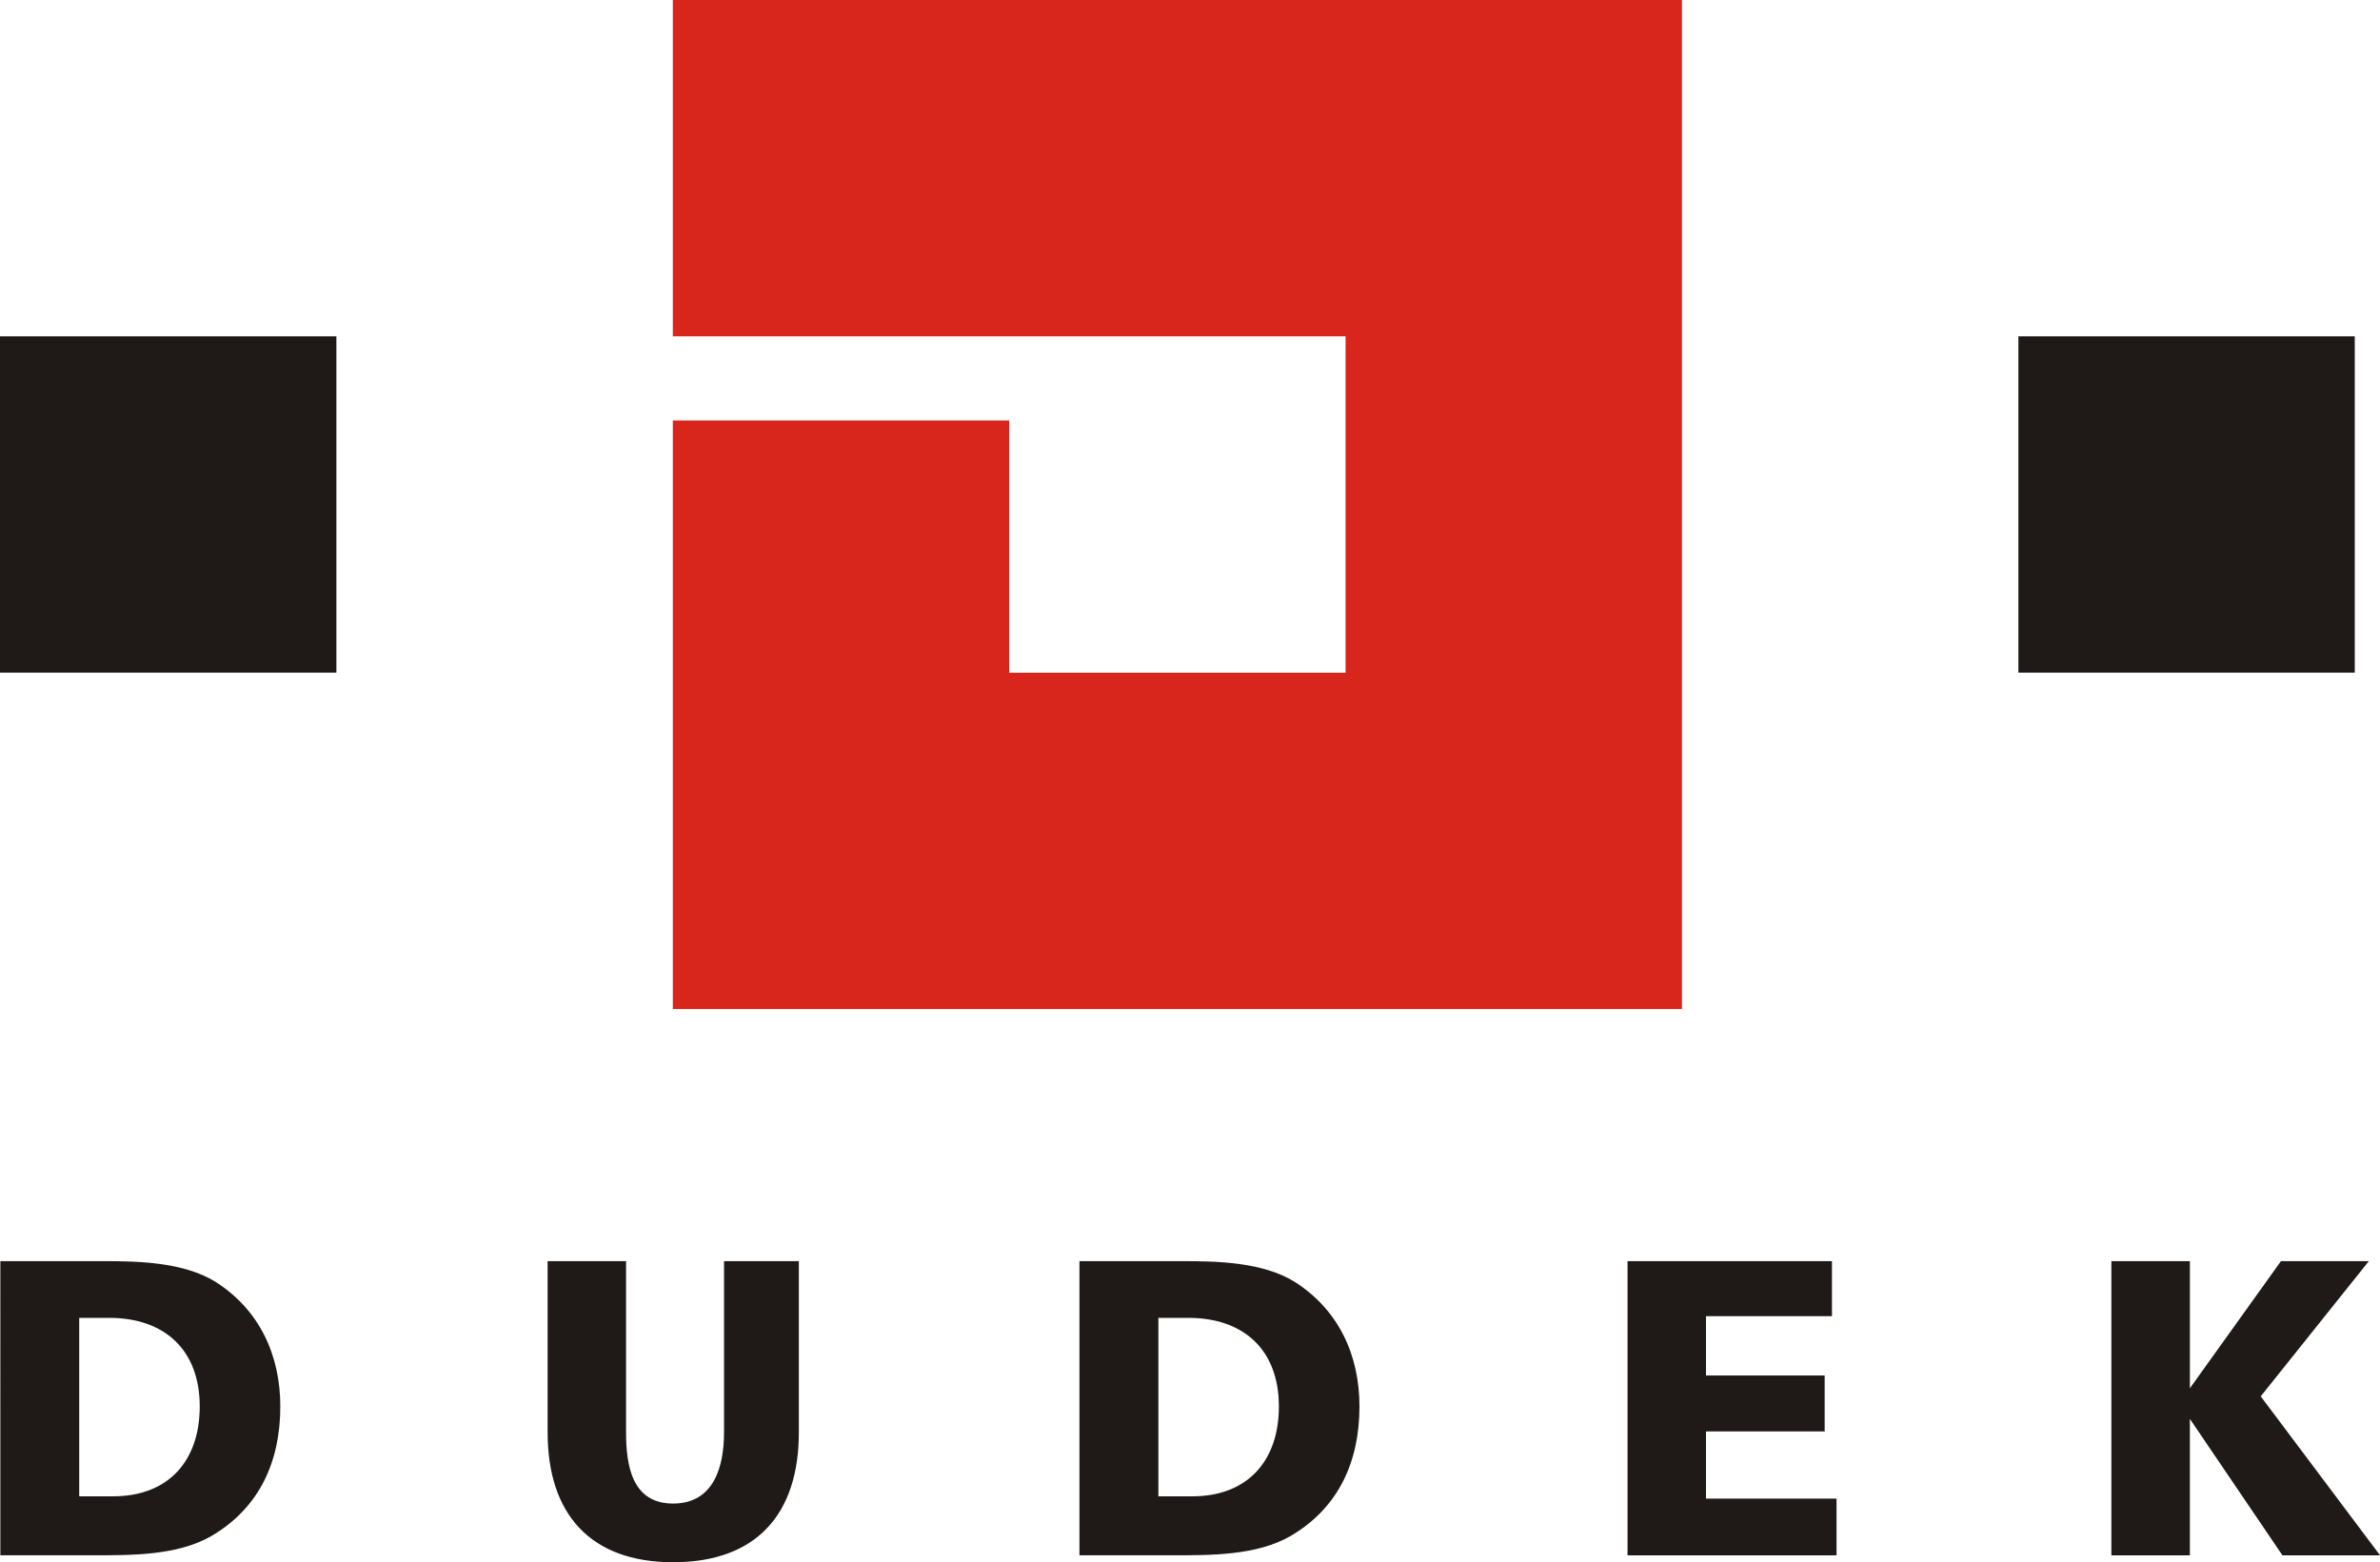
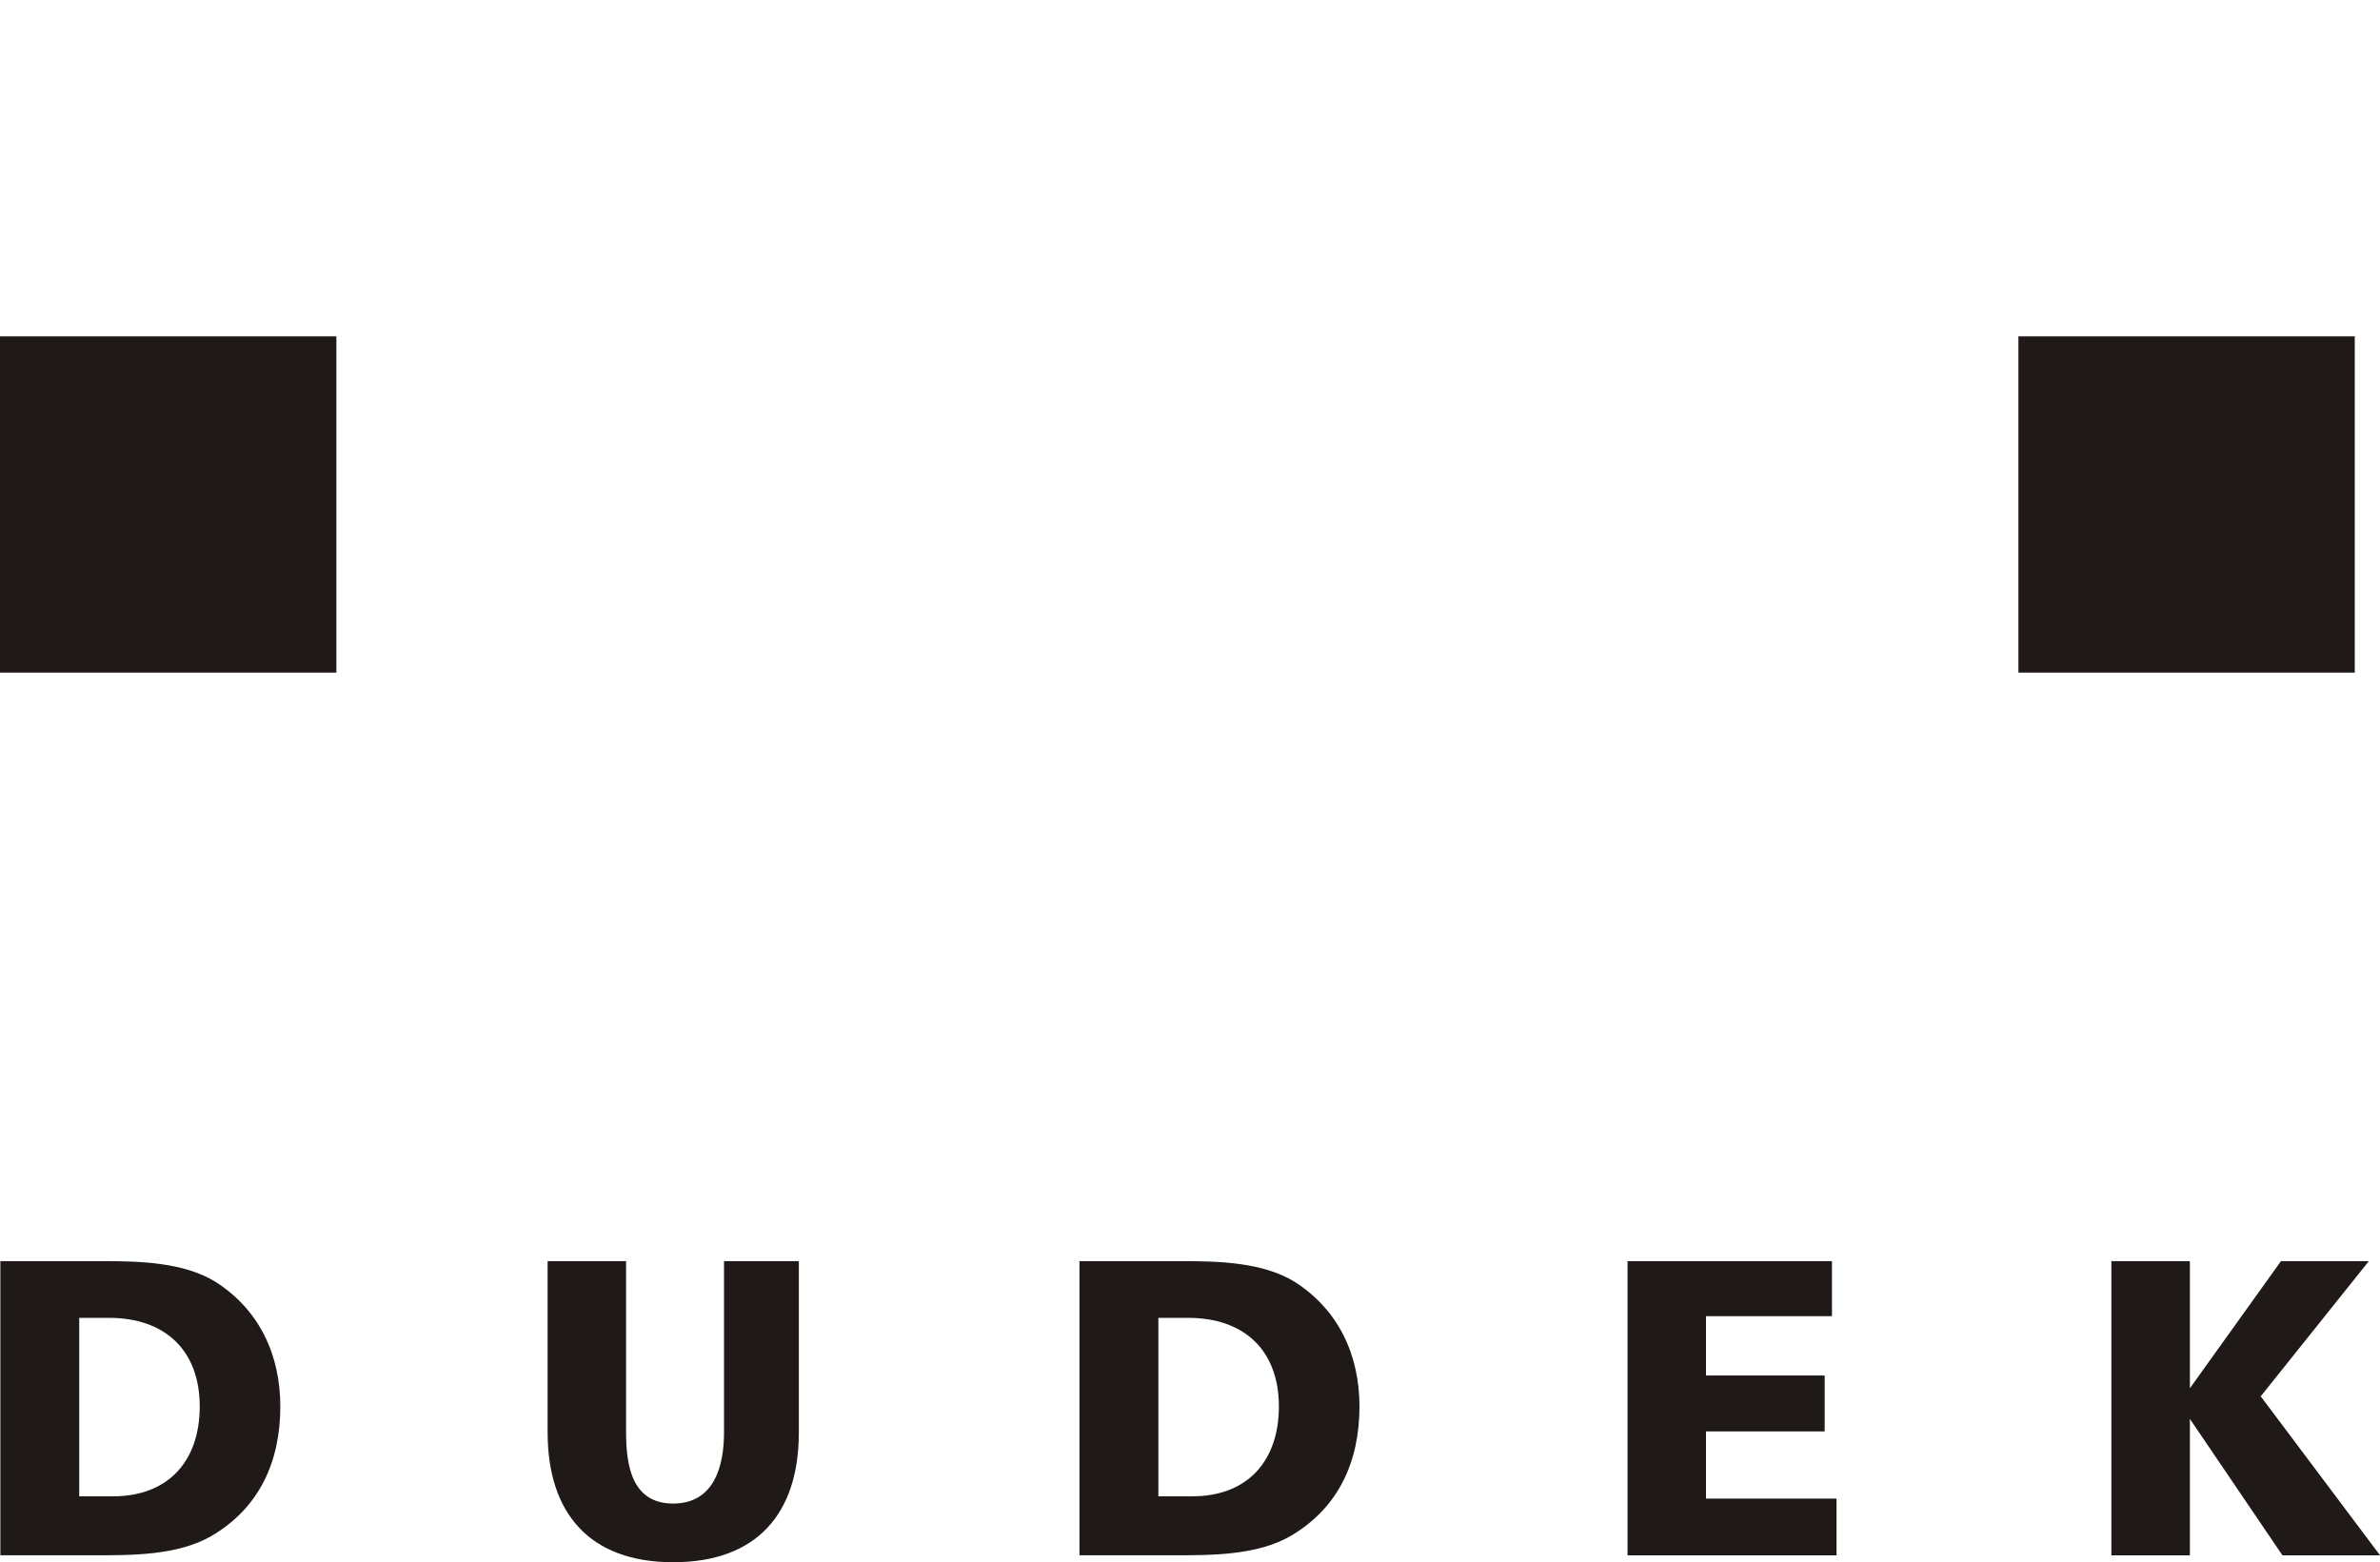
<svg xmlns="http://www.w3.org/2000/svg" viewBox="0 0 401.1 263.32">
  <defs>
    <style>
      .cls-2{fill:#1f1a17}
    </style>
  </defs>
  <g id="Layer_2" data-name="Layer 2">
    <g id="Layer_1-2" data-name="Layer 1">
-       <path style="fill:#d9261c;fill-rule:evenodd" d="M113.39 0h170.07v170.08H113.39V70.87h56.69v42.52h56.69v-56.7H113.39V0z" />
      <path class="cls-2" d="M0 56.69h56.69v56.69H0zM340.16 56.69h56.69v56.69h-56.69zM355.83 212.57h13.23V234l15.35-21.43h14.81L381 235.36l20.11 26.8h-16.45l-15.6-23v23h-13.23Zm-81.54 0h34.45v9.28h-21.23v10h20v9.42h-20v11.33h22v9.56h-35.22Zm-92.37 0h17.39c6.06 0 13.53.19 18.88 3.49 7.42 4.73 10.92 12.35 10.92 21 0 9.27-3.49 17.1-11.66 21.87-5.7 3.27-13.45 3.22-19.79 3.22h-15.74Zm13.3 9.56v30.08h5.72c9.34 0 14.59-6 14.59-15.14 0-9.51-5.89-14.94-15.28-14.94Zm-102.93-9.56h13.22v28.86c0 5.6 1 12 7.92 12s8.59-6.28 8.59-12v-28.86h12.61v28.86c0 13.79-7.16 21.89-21.18 21.89s-21.16-8.19-21.16-21.89Zm-92.23 0h17.38c6.06 0 13.54.19 18.88 3.49 7.42 4.73 10.92 12.35 10.92 21 0 9.27-3.49 17.1-11.66 21.87-5.7 3.27-13.45 3.22-19.79 3.22H.06Zm13.29 9.56v30.08h5.72c9.34 0 14.59-6 14.59-15.14 0-9.51-5.89-14.94-15.28-14.94Z" />
    </g>
  </g>
</svg>